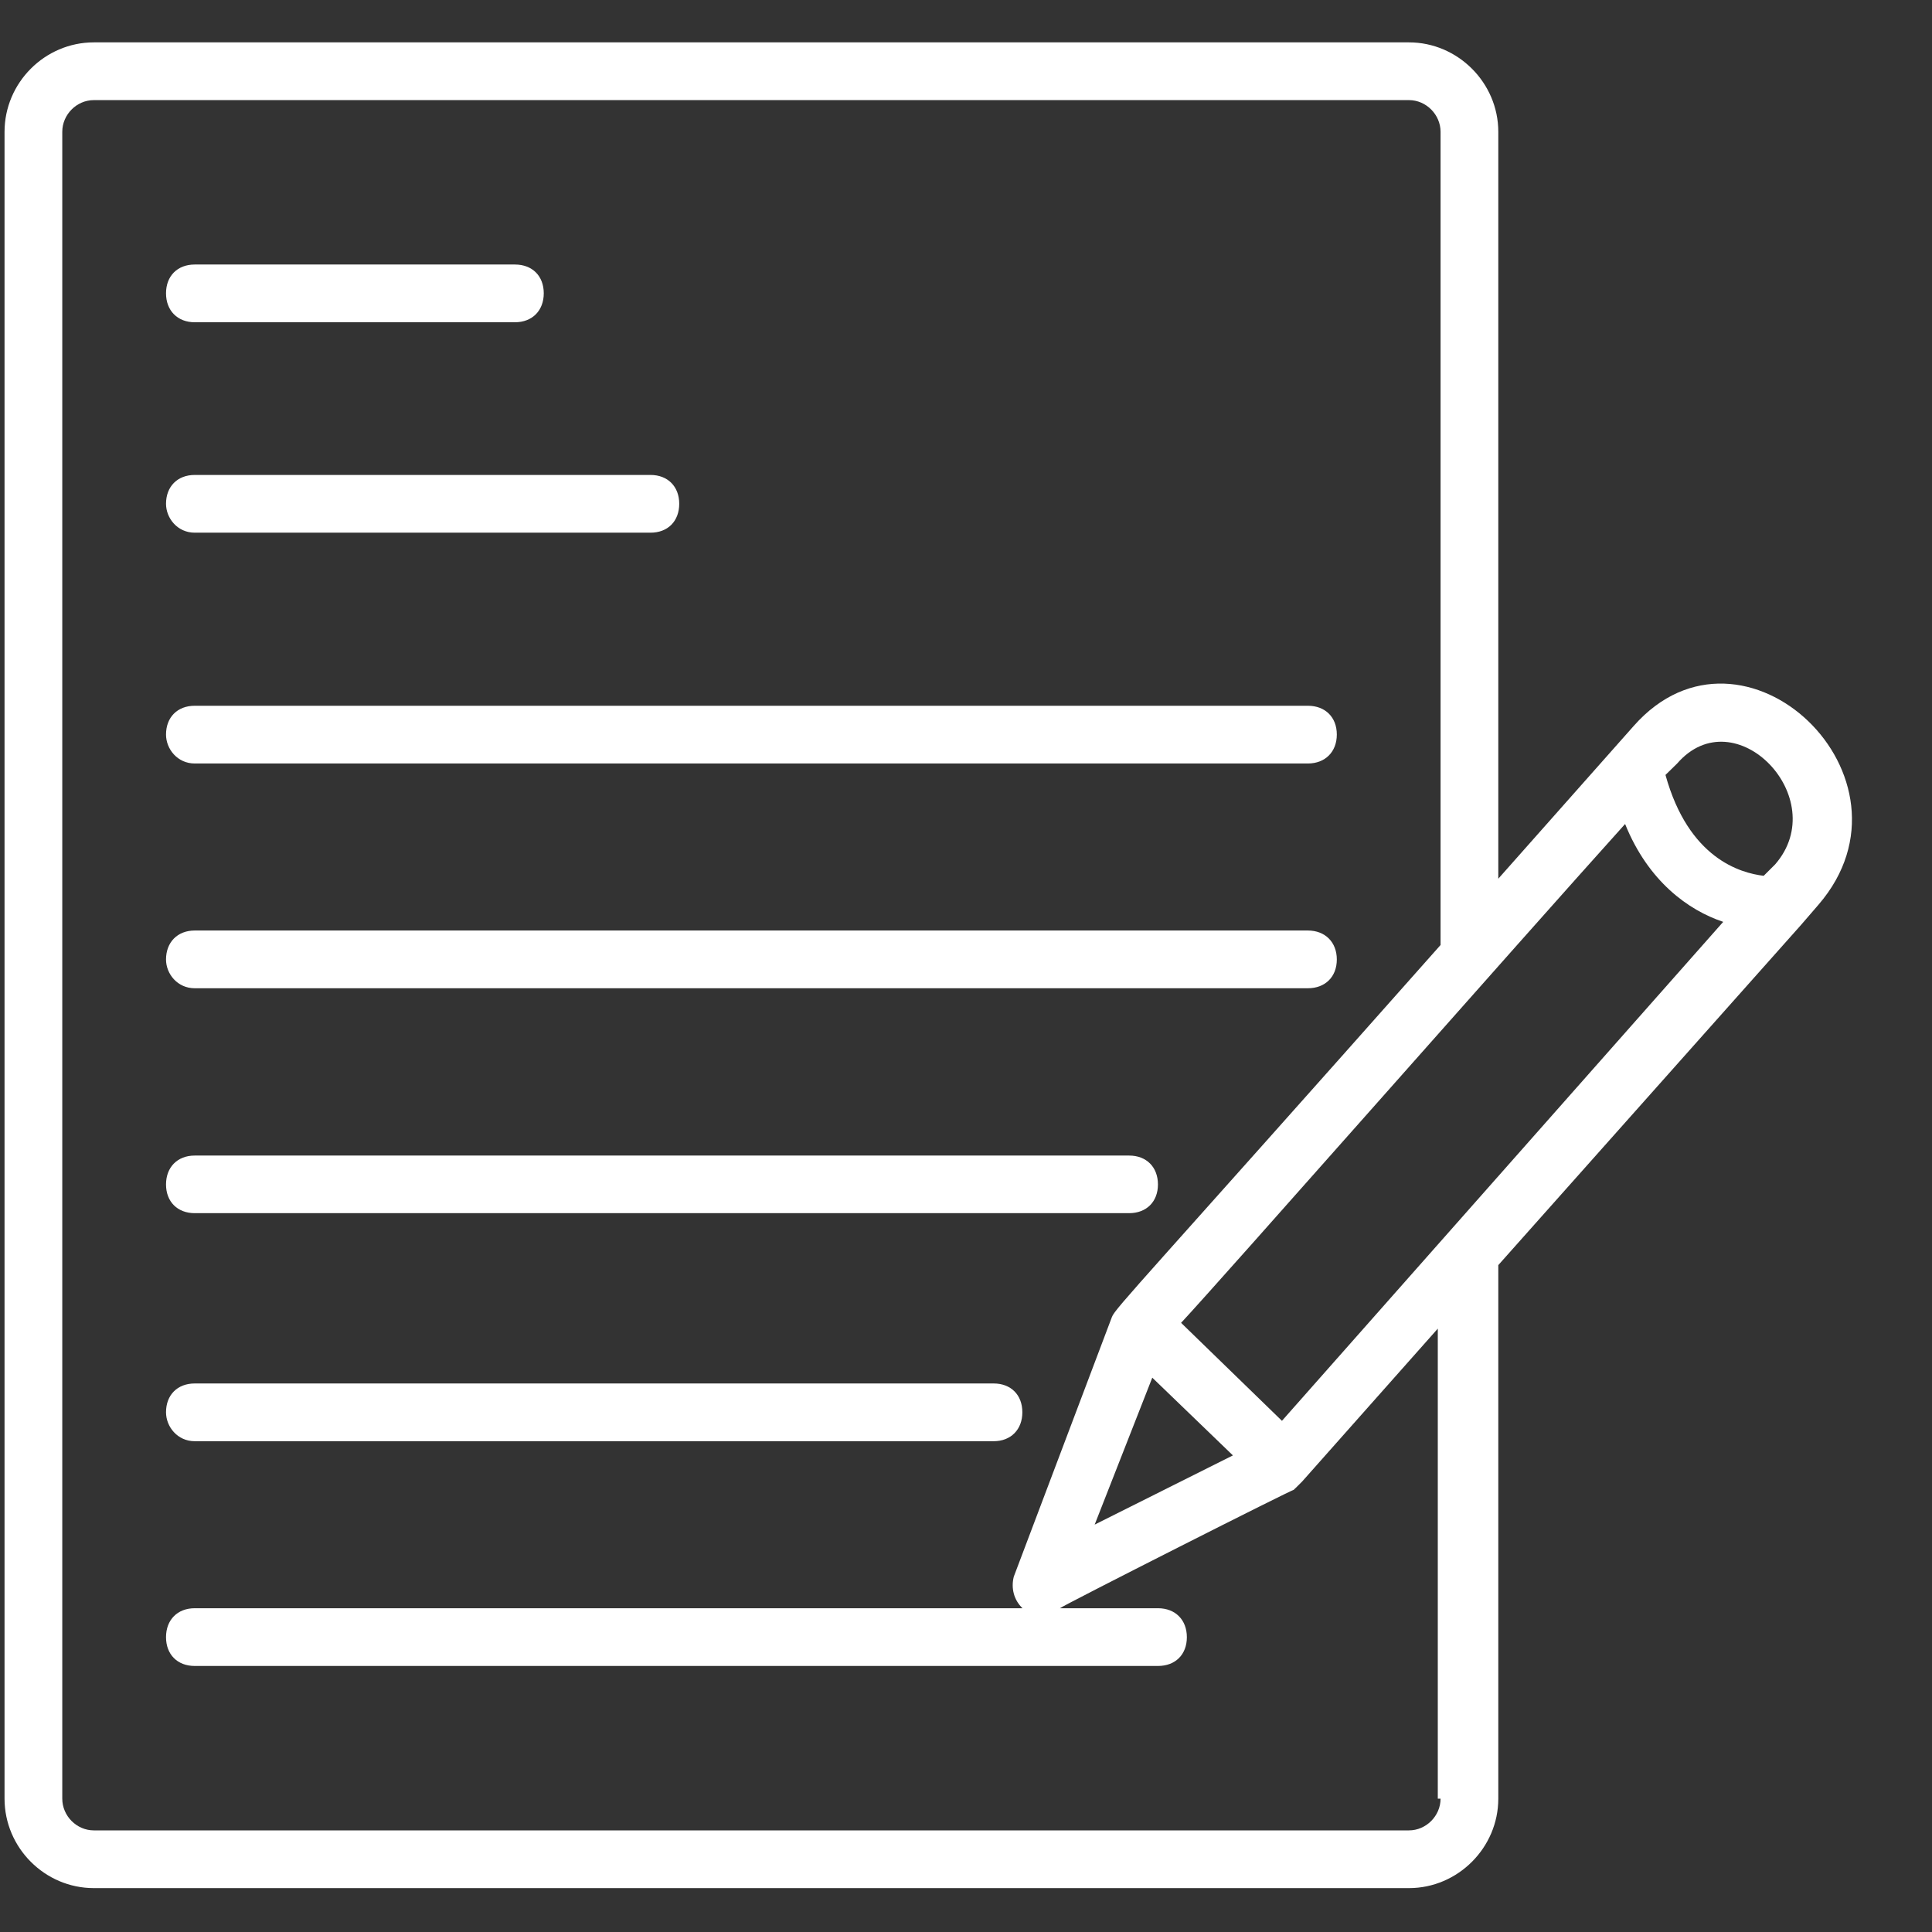
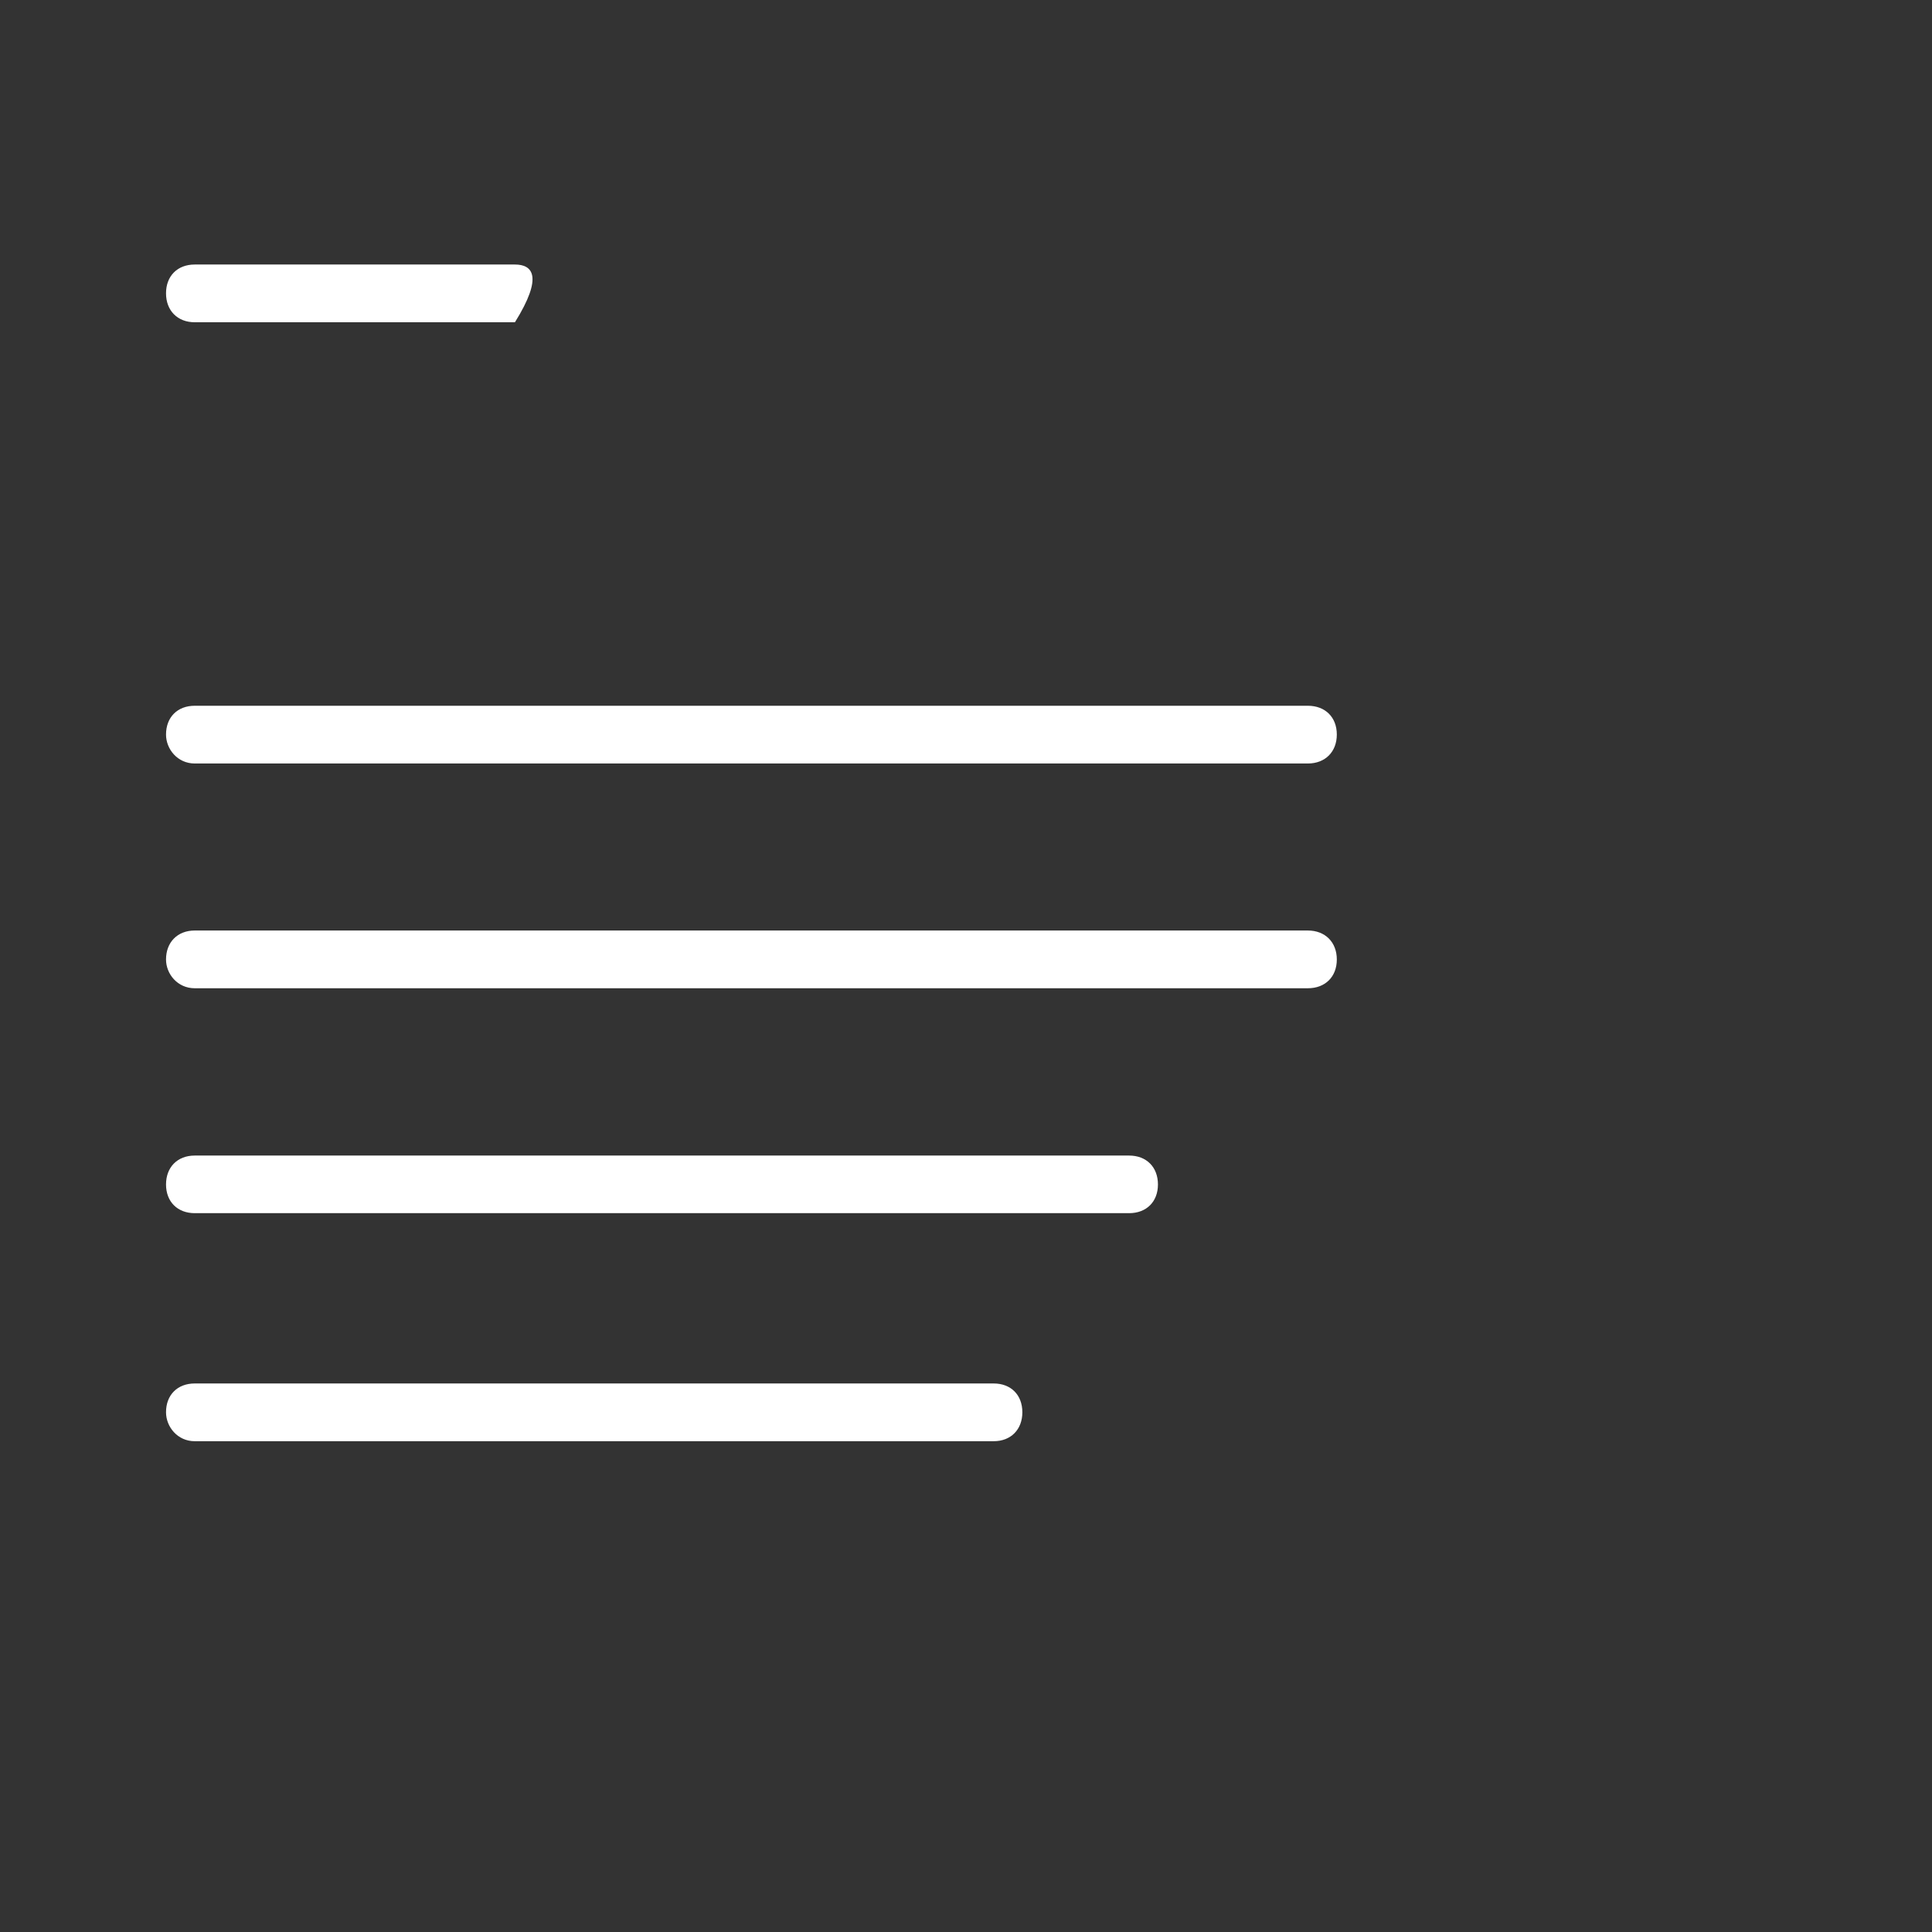
<svg xmlns="http://www.w3.org/2000/svg" width="80" zoomAndPan="magnify" viewBox="0 0 60 60" height="80" preserveAspectRatio="xMidYMid meet" version="1.0">
  <rect x="0" y="0" width="60" height="60" fill="#333333" stroke="none" />
  <defs>
    <clipPath id="0b3cd76979">
-       <path d="M 0 1.312 L 58 1.312 L 58 59 L 0 59 Z M 0 1.312 " clip-rule="nonzero" />
-     </clipPath>
+       </clipPath>
  </defs>
  <g clip-path="url(#0b3cd76979)">
-     <path fill="#ffffff" d="M 44.738 55.859 C 44.738 56.395 44.289 56.844 43.758 56.844 L 2.914 56.844 C 2.379 56.844 1.934 56.395 1.934 55.859 L 1.934 4.094 C 1.934 3.559 2.379 3.109 2.914 3.109 L 43.758 3.109 C 44.289 3.109 44.738 3.559 44.738 4.094 L 44.738 29.348 C 35.605 39.648 34.621 40.637 34.531 40.902 L 31.484 48.965 C 31.395 49.32 31.484 49.684 31.754 49.945 L 31.848 49.945 L 6.047 49.945 C 5.512 49.945 5.156 50.305 5.156 50.844 C 5.156 51.383 5.512 51.738 6.047 51.738 L 35.961 51.738 C 36.504 51.738 36.859 51.383 36.859 50.844 C 36.859 50.309 36.504 49.945 35.961 49.945 L 32.918 49.945 C 33.008 49.859 40.262 46.188 40.172 46.273 C 40.262 46.188 40.352 46.098 40.441 46.008 L 44.652 41.262 L 44.652 55.859 Z M 35.785 42.785 L 38.289 45.199 L 33.996 47.348 Z M 39.812 44.125 L 36.68 41.082 C 37.934 39.738 47.16 29.262 50.469 25.59 C 51.188 27.375 52.441 28.273 53.516 28.629 Z M 55.129 26.844 L 54.773 27.199 C 54.055 27.113 52.441 26.664 51.723 24.066 L 52.086 23.711 C 53.879 21.645 56.918 24.785 55.129 26.844 Z M 50.738 22.543 L 46.531 27.289 L 46.531 4.094 C 46.531 2.57 45.273 1.316 43.758 1.316 L 2.914 1.316 C 1.391 1.316 0.141 2.57 0.141 4.094 L 0.141 55.859 C 0.141 57.383 1.391 58.637 2.914 58.637 L 43.758 58.637 C 45.273 58.637 46.531 57.383 46.531 55.859 L 46.531 39.289 L 55.934 28.723 L 56.477 28.094 C 59.871 24.152 54.141 18.691 50.738 22.543 " fill-opacity="1" fill-rule="nonzero" />
-   </g>
-   <path fill="#ffffff" d="M 6.047 10.008 L 15.992 10.008 C 16.531 10.008 16.887 9.645 16.887 9.109 C 16.887 8.57 16.531 8.215 15.992 8.215 L 6.047 8.215 C 5.512 8.215 5.156 8.57 5.156 9.109 C 5.156 9.645 5.512 10.008 6.047 10.008 " fill-opacity="1" fill-rule="nonzero" />
-   <path fill="#ffffff" d="M 6.047 16.543 L 20.203 16.543 C 20.738 16.543 21.094 16.188 21.094 15.645 C 21.094 15.109 20.738 14.75 20.203 14.75 L 6.047 14.75 C 5.512 14.75 5.156 15.109 5.156 15.645 C 5.156 16.094 5.512 16.543 6.047 16.543 " fill-opacity="1" fill-rule="nonzero" />
+     </g>
+   <path fill="#ffffff" d="M 6.047 10.008 L 15.992 10.008 C 16.887 8.57 16.531 8.215 15.992 8.215 L 6.047 8.215 C 5.512 8.215 5.156 8.57 5.156 9.109 C 5.156 9.645 5.512 10.008 6.047 10.008 " fill-opacity="1" fill-rule="nonzero" />
  <path fill="#ffffff" d="M 6.047 23.711 L 40.617 23.711 C 41.156 23.711 41.516 23.348 41.516 22.812 C 41.516 22.273 41.156 21.918 40.617 21.918 L 6.047 21.918 C 5.512 21.918 5.156 22.273 5.156 22.812 C 5.156 23.262 5.512 23.711 6.047 23.711 " fill-opacity="1" fill-rule="nonzero" />
  <path fill="#ffffff" d="M 6.047 30.691 L 40.617 30.691 C 41.156 30.691 41.516 30.336 41.516 29.797 C 41.516 29.262 41.156 28.898 40.617 28.898 L 6.047 28.898 C 5.512 28.898 5.156 29.262 5.156 29.797 C 5.156 30.246 5.512 30.691 6.047 30.691 " fill-opacity="1" fill-rule="nonzero" />
  <path fill="#ffffff" d="M 6.047 37.676 L 35.066 37.676 C 35.605 37.676 35.961 37.32 35.961 36.785 C 35.961 36.246 35.605 35.887 35.066 35.887 L 6.047 35.887 C 5.512 35.887 5.156 36.246 5.156 36.785 C 5.156 37.32 5.512 37.676 6.047 37.676 " fill-opacity="1" fill-rule="nonzero" />
  <path fill="#ffffff" d="M 6.047 44.758 L 30.859 44.758 C 31.395 44.758 31.75 44.395 31.75 43.859 C 31.75 43.32 31.395 42.965 30.859 42.965 L 6.047 42.965 C 5.512 42.965 5.156 43.32 5.156 43.859 C 5.156 44.309 5.512 44.758 6.047 44.758 " fill-opacity="1" fill-rule="nonzero" />
</svg>